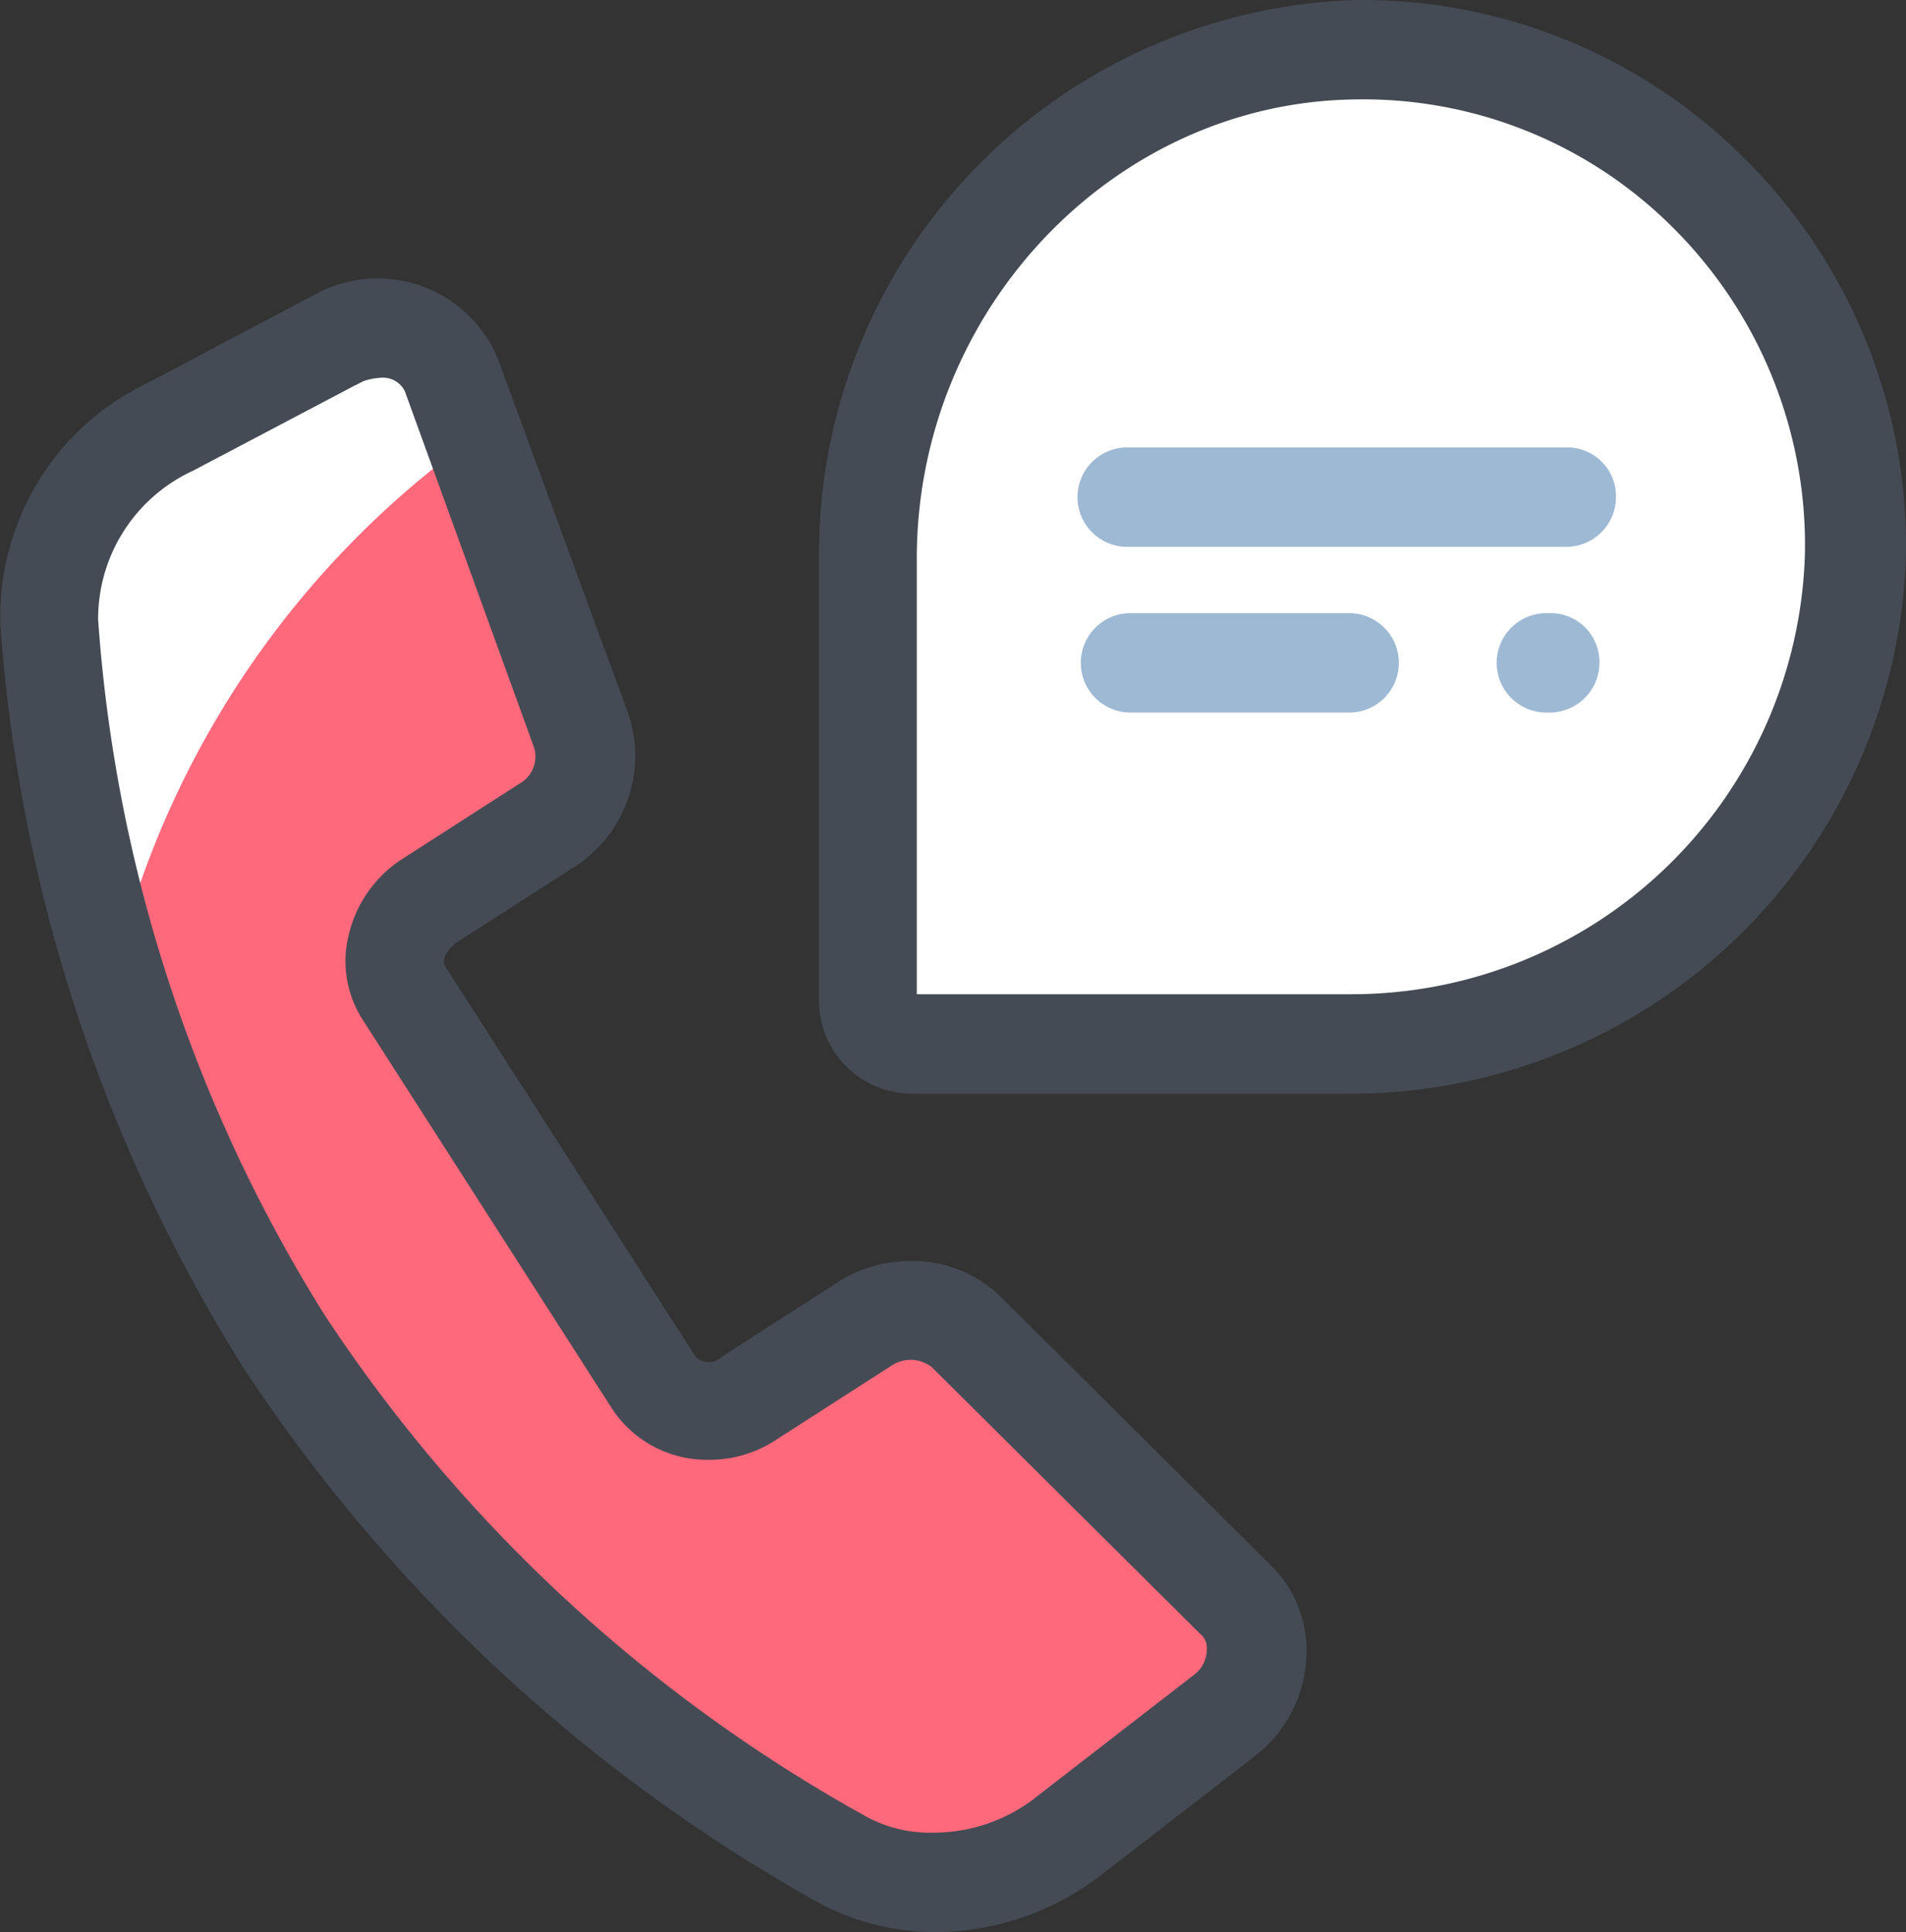
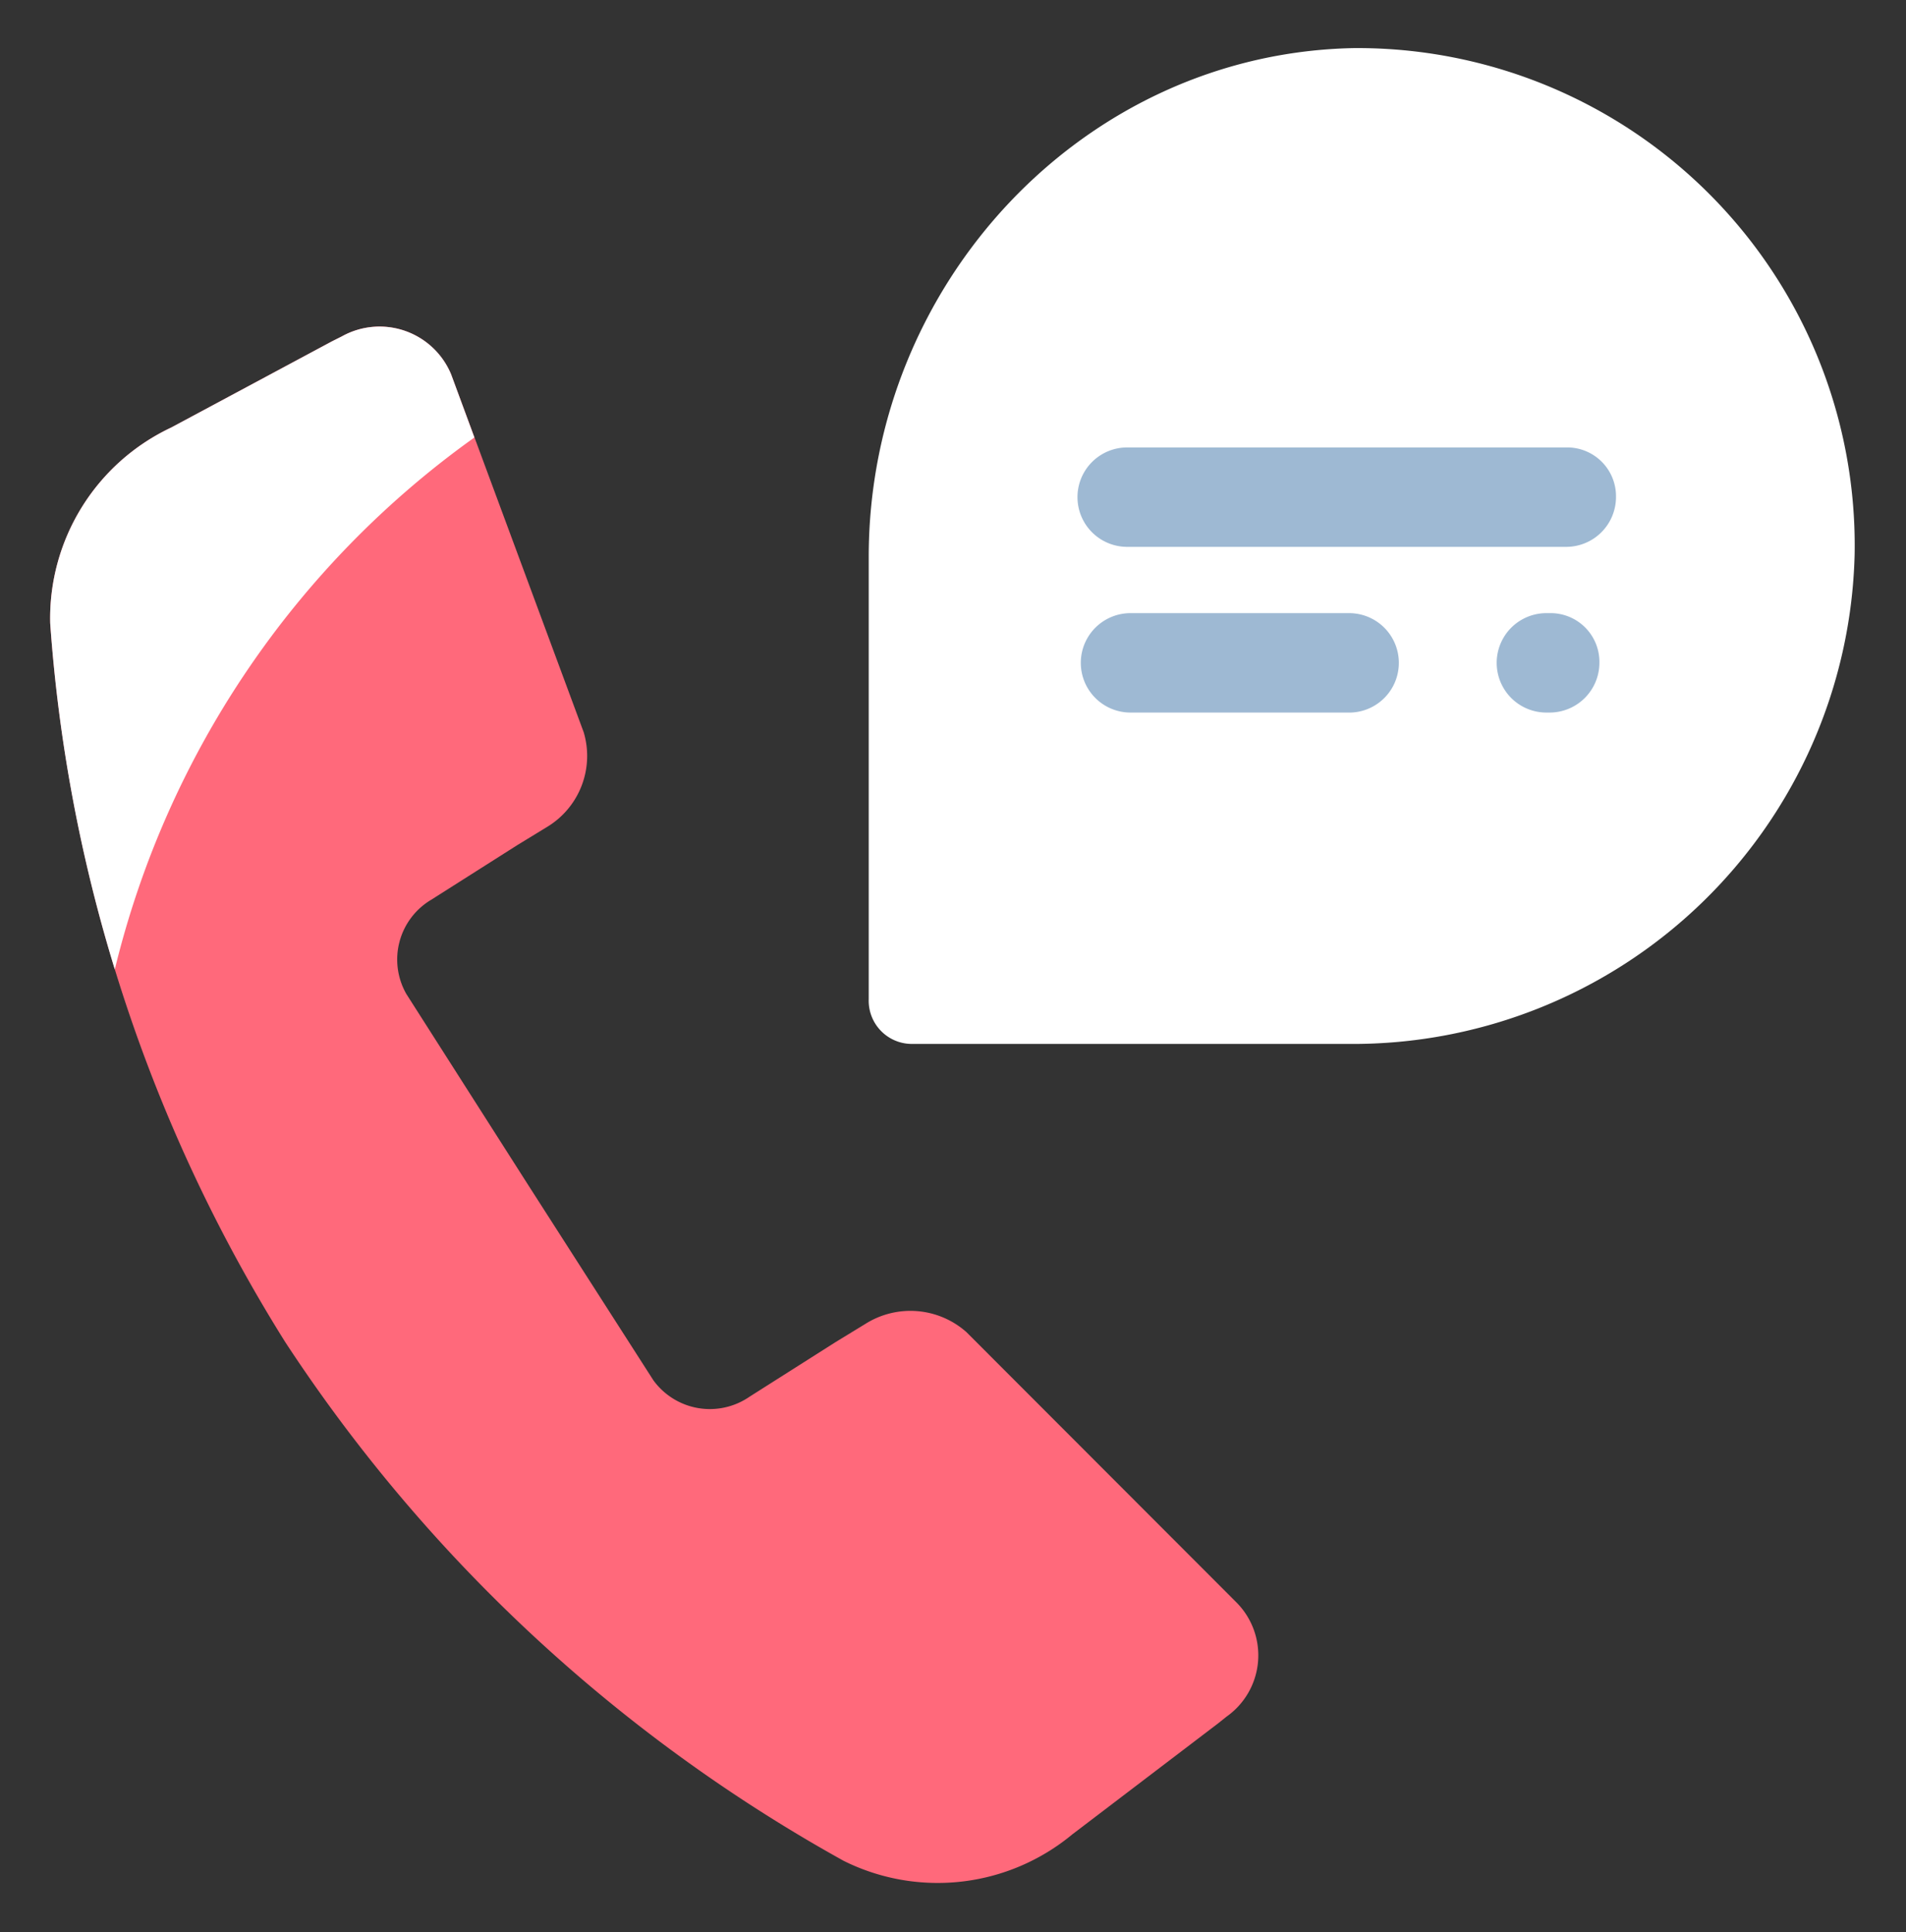
<svg xmlns="http://www.w3.org/2000/svg" width="60.794" height="61.624" viewBox="0 0 60.794 61.624">
  <rect x="0" y="0" width="60.794" height="61.624" fill="#333333" stroke="none" />
  <path d="M36.316,55.2a2.692,2.692,0,0,0-3.224-.264l-.951.581-2.748,1.744a2.227,2.227,0,0,1-3.065-.528l-3.964-6.183-3.911-6.131a2.216,2.216,0,0,1,.793-3.012l2.748-1.744.951-.581a2.645,2.645,0,0,0,1.163-3.012L19.88,24.656a2.47,2.47,0,0,0-3.488-1.216l-.317.159-5.126,2.748A6.727,6.727,0,0,0,7.09,32.584a49.88,49.88,0,0,0,7.5,22.937,50.684,50.684,0,0,0,17.81,16.542,6.727,6.727,0,0,0,7.293-.846l4.651-3.541.264-.211a2.393,2.393,0,0,0,.317-3.647Z" transform="translate(-5.489 -12.711)" fill="#ff697b" />
  <path d="M20.62,26.665l-.74-2.008a2.47,2.47,0,0,0-3.488-1.216l-.317.159-5.126,2.748A6.727,6.727,0,0,0,7.09,32.584,49.378,49.378,0,0,0,9.151,43.629,29.353,29.353,0,0,1,20.62,26.665Z" transform="translate(-5.489 -12.711)" fill="#fff" />
-   <path d="M33.893,72.944h0a7.918,7.918,0,0,1-3.647-.9,52.607,52.607,0,0,1-18.392-17.07A51.441,51.441,0,0,1,4.086,31.3a8.245,8.245,0,0,1,4.7-7.769l5.5-2.907a4.155,4.155,0,0,1,5.655,2.114L24.116,34.1a4.2,4.2,0,0,1-1.8,4.915l-3.7,2.378a1.065,1.065,0,0,0-.37.476.349.349,0,0,0,.053.317L26.23,54.552a.546.546,0,0,0,.423.211.533.533,0,0,0,.423-.159l3.7-2.378a4.291,4.291,0,0,1,2.378-.687A3.992,3.992,0,0,1,36.007,52.7l8.615,8.562a3.786,3.786,0,0,1,1.11,2.96,4.187,4.187,0,0,1-1.585,3.065l-.264.211-4.651,3.594A8.715,8.715,0,0,1,33.893,72.944Zm-17.7-49.573a1.878,1.878,0,0,0-.528.106l-.317.159-5.126,2.7A5.2,5.2,0,0,0,7.2,31.087a48.108,48.108,0,0,0,7.24,22.2A49.22,49.22,0,0,0,31.673,69.245a4.249,4.249,0,0,0,2.167.528,5.311,5.311,0,0,0,3.382-1.216l4.915-3.805a1,1,0,0,0,.423-.793.582.582,0,0,0-.211-.529l-8.562-8.509a1.1,1.1,0,0,0-1.268-.053l-3.7,2.378a3.857,3.857,0,0,1-2.167.634,3.62,3.62,0,0,1-3.065-1.638L15.66,43.877a3.444,3.444,0,0,1-.476-2.7A3.964,3.964,0,0,1,16.928,38.7l3.7-2.378a.99.99,0,0,0,.476-1.163L16.981,23.794A.78.78,0,0,0,16.188,23.371Z" transform="translate(-4.07 -11.32)" fill="#444b54" />
  <path d="M87.946,22.472A16.009,16.009,0,0,1,71.826,38.062H57.874A1.377,1.377,0,0,1,56.5,36.635V22.525C56.5,13.8,63.37,6.458,71.985,6.3A15.862,15.862,0,0,1,87.946,22.472Z" transform="translate(-28.791 -4.766)" fill="#fff" />
-   <path d="M70.465,38.28H56.46a2.967,2.967,0,0,1-2.96-3.012V21.209A17.675,17.675,0,0,1,70.57,3.4,17.238,17.238,0,0,1,83.043,8.473,17.435,17.435,0,0,1,88.169,21.1,17.7,17.7,0,0,1,70.465,38.28ZM56.618,35.109H70.412A14.465,14.465,0,0,0,84.946,21.051h0A14.279,14.279,0,0,0,80.77,10.692,13.956,13.956,0,0,0,70.57,6.57c-7.663.106-13.952,6.712-13.952,14.639Z" transform="translate(-27.376 -3.398)" fill="#444b54" />
  <path d="M77.82,38.856H70.791a1.585,1.585,0,0,1,0-3.171h6.976a1.586,1.586,0,0,1,.053,3.171Zm6.342,0h-.106a1.585,1.585,0,0,1,0-3.171h.106a1.557,1.557,0,0,1,1.585,1.585A1.59,1.59,0,0,1,84.162,38.856Zm.529-5.285H70.685a1.585,1.585,0,1,1,0-3.171H84.691a1.557,1.557,0,0,1,1.585,1.585A1.59,1.59,0,0,1,84.691,33.571Z" transform="translate(-34.732 -16.129)" fill="#9eb9d3" />
</svg>